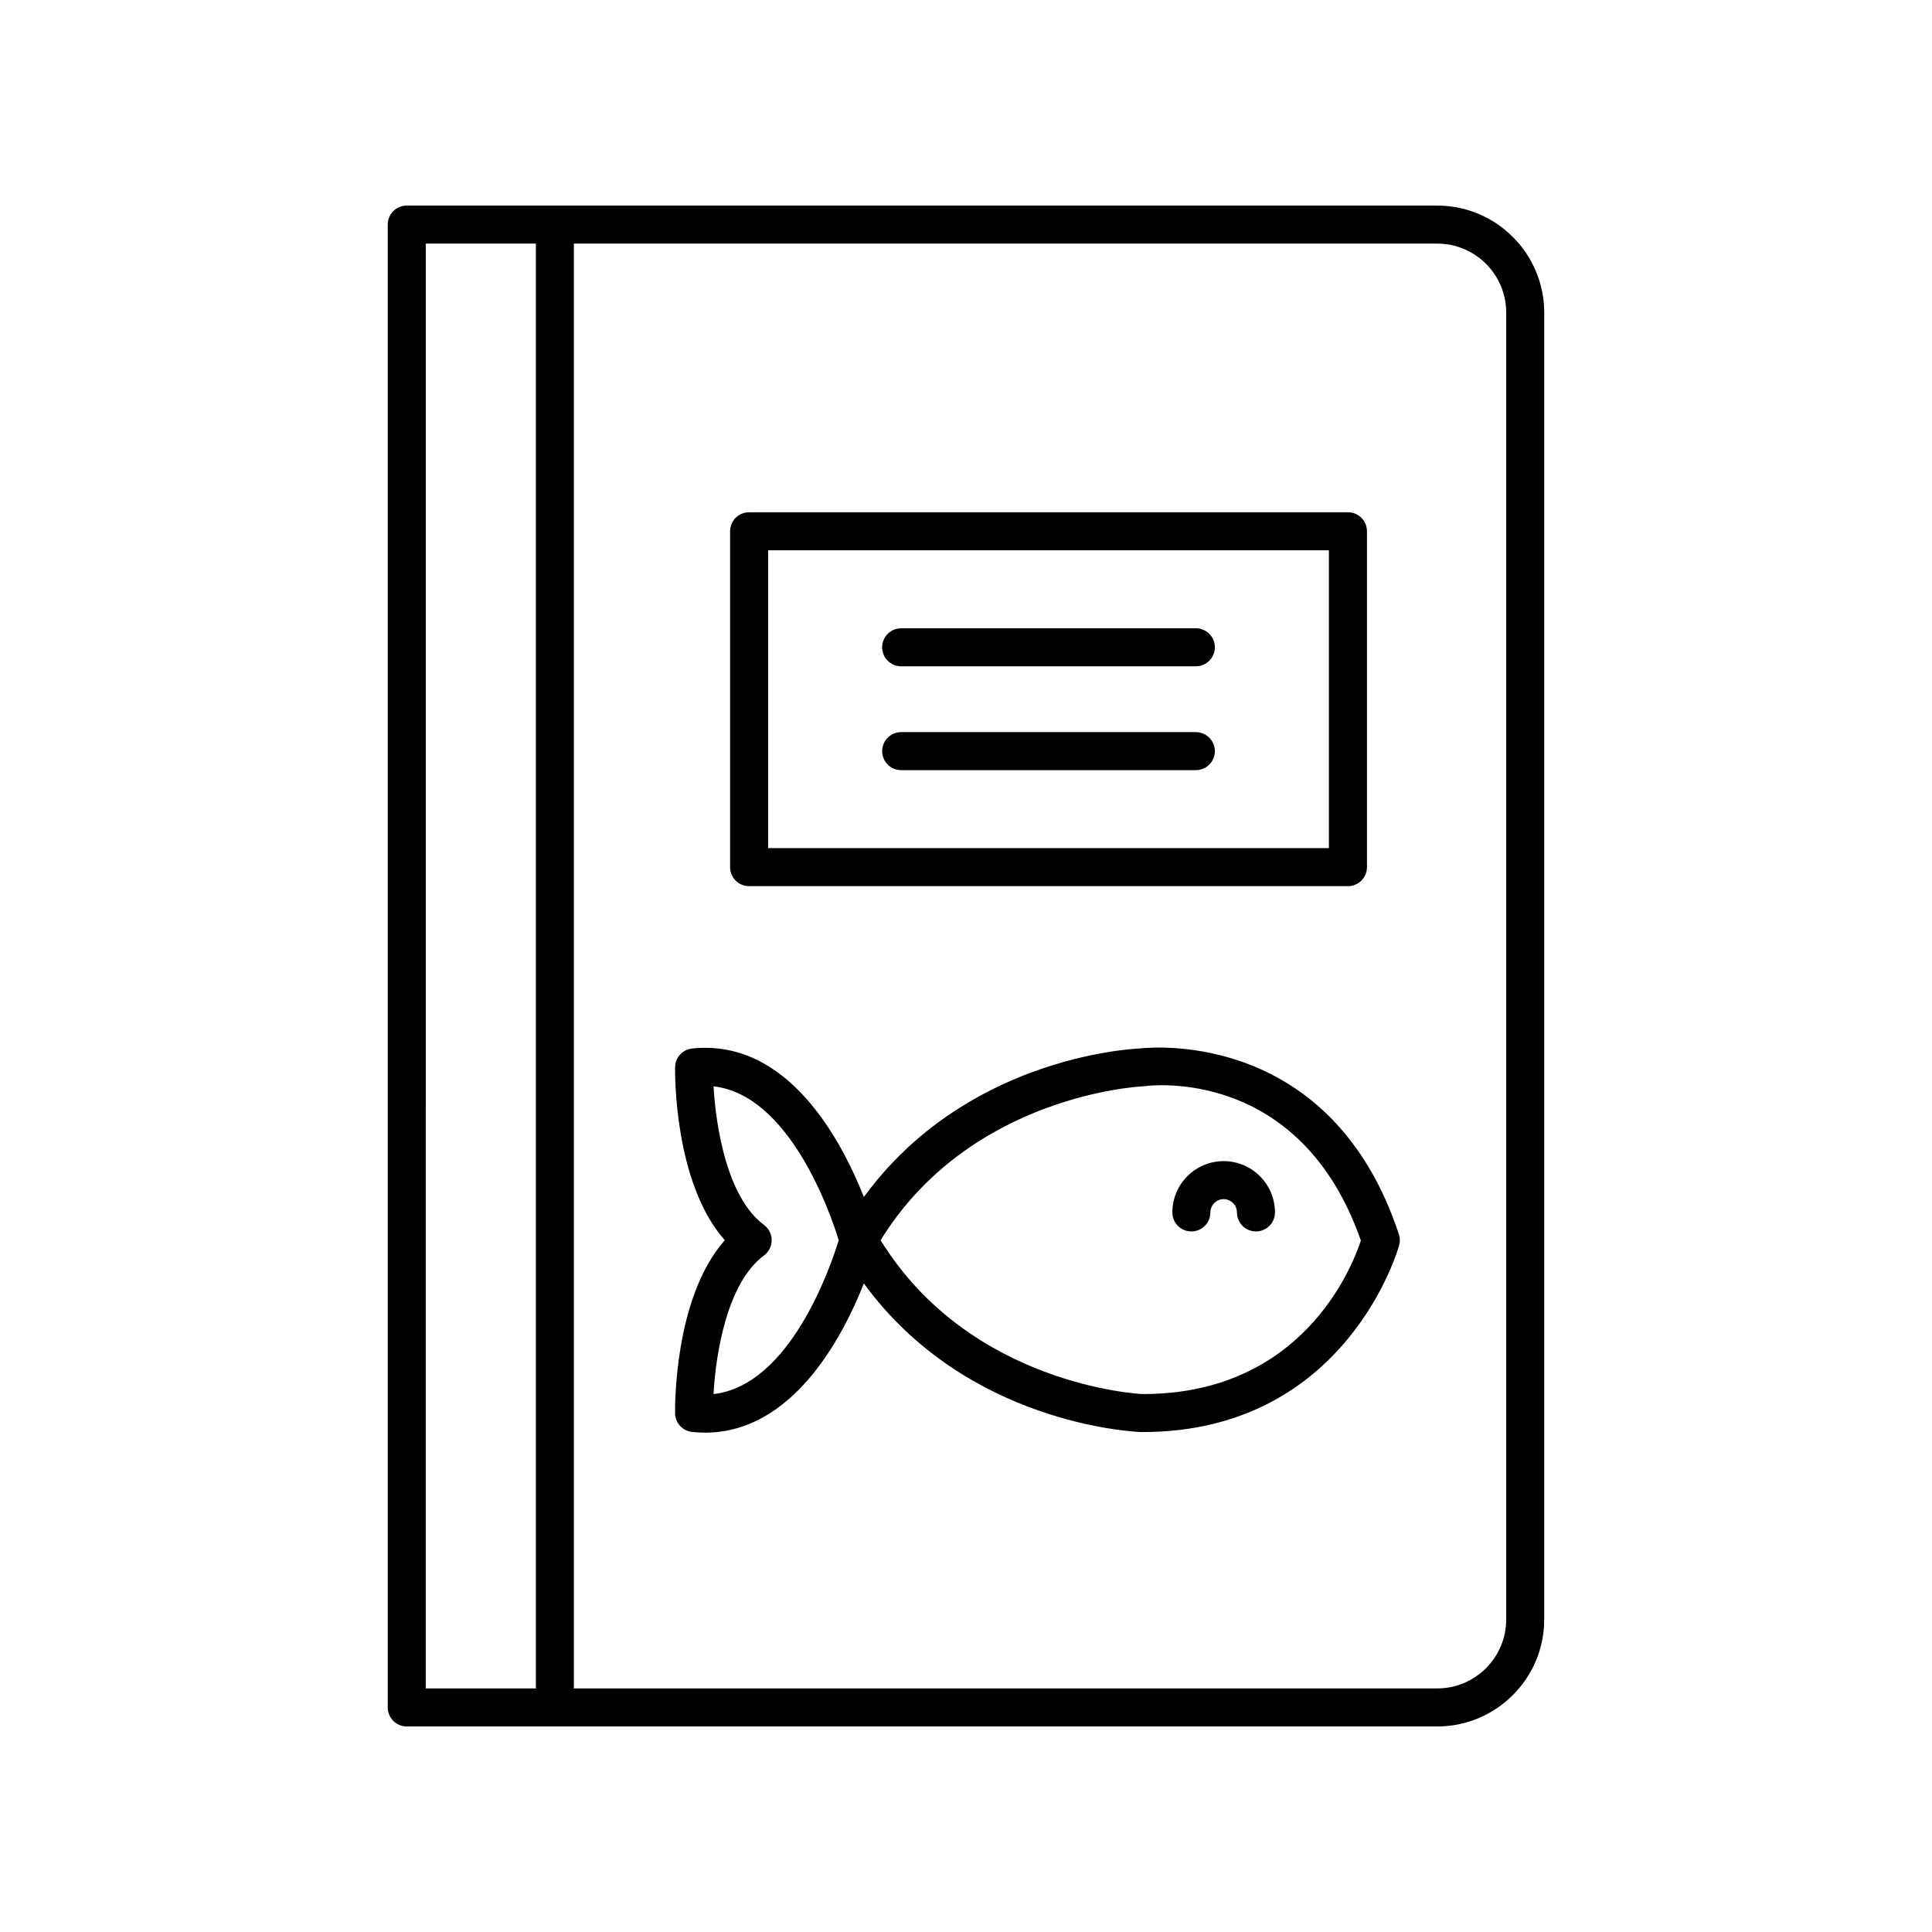
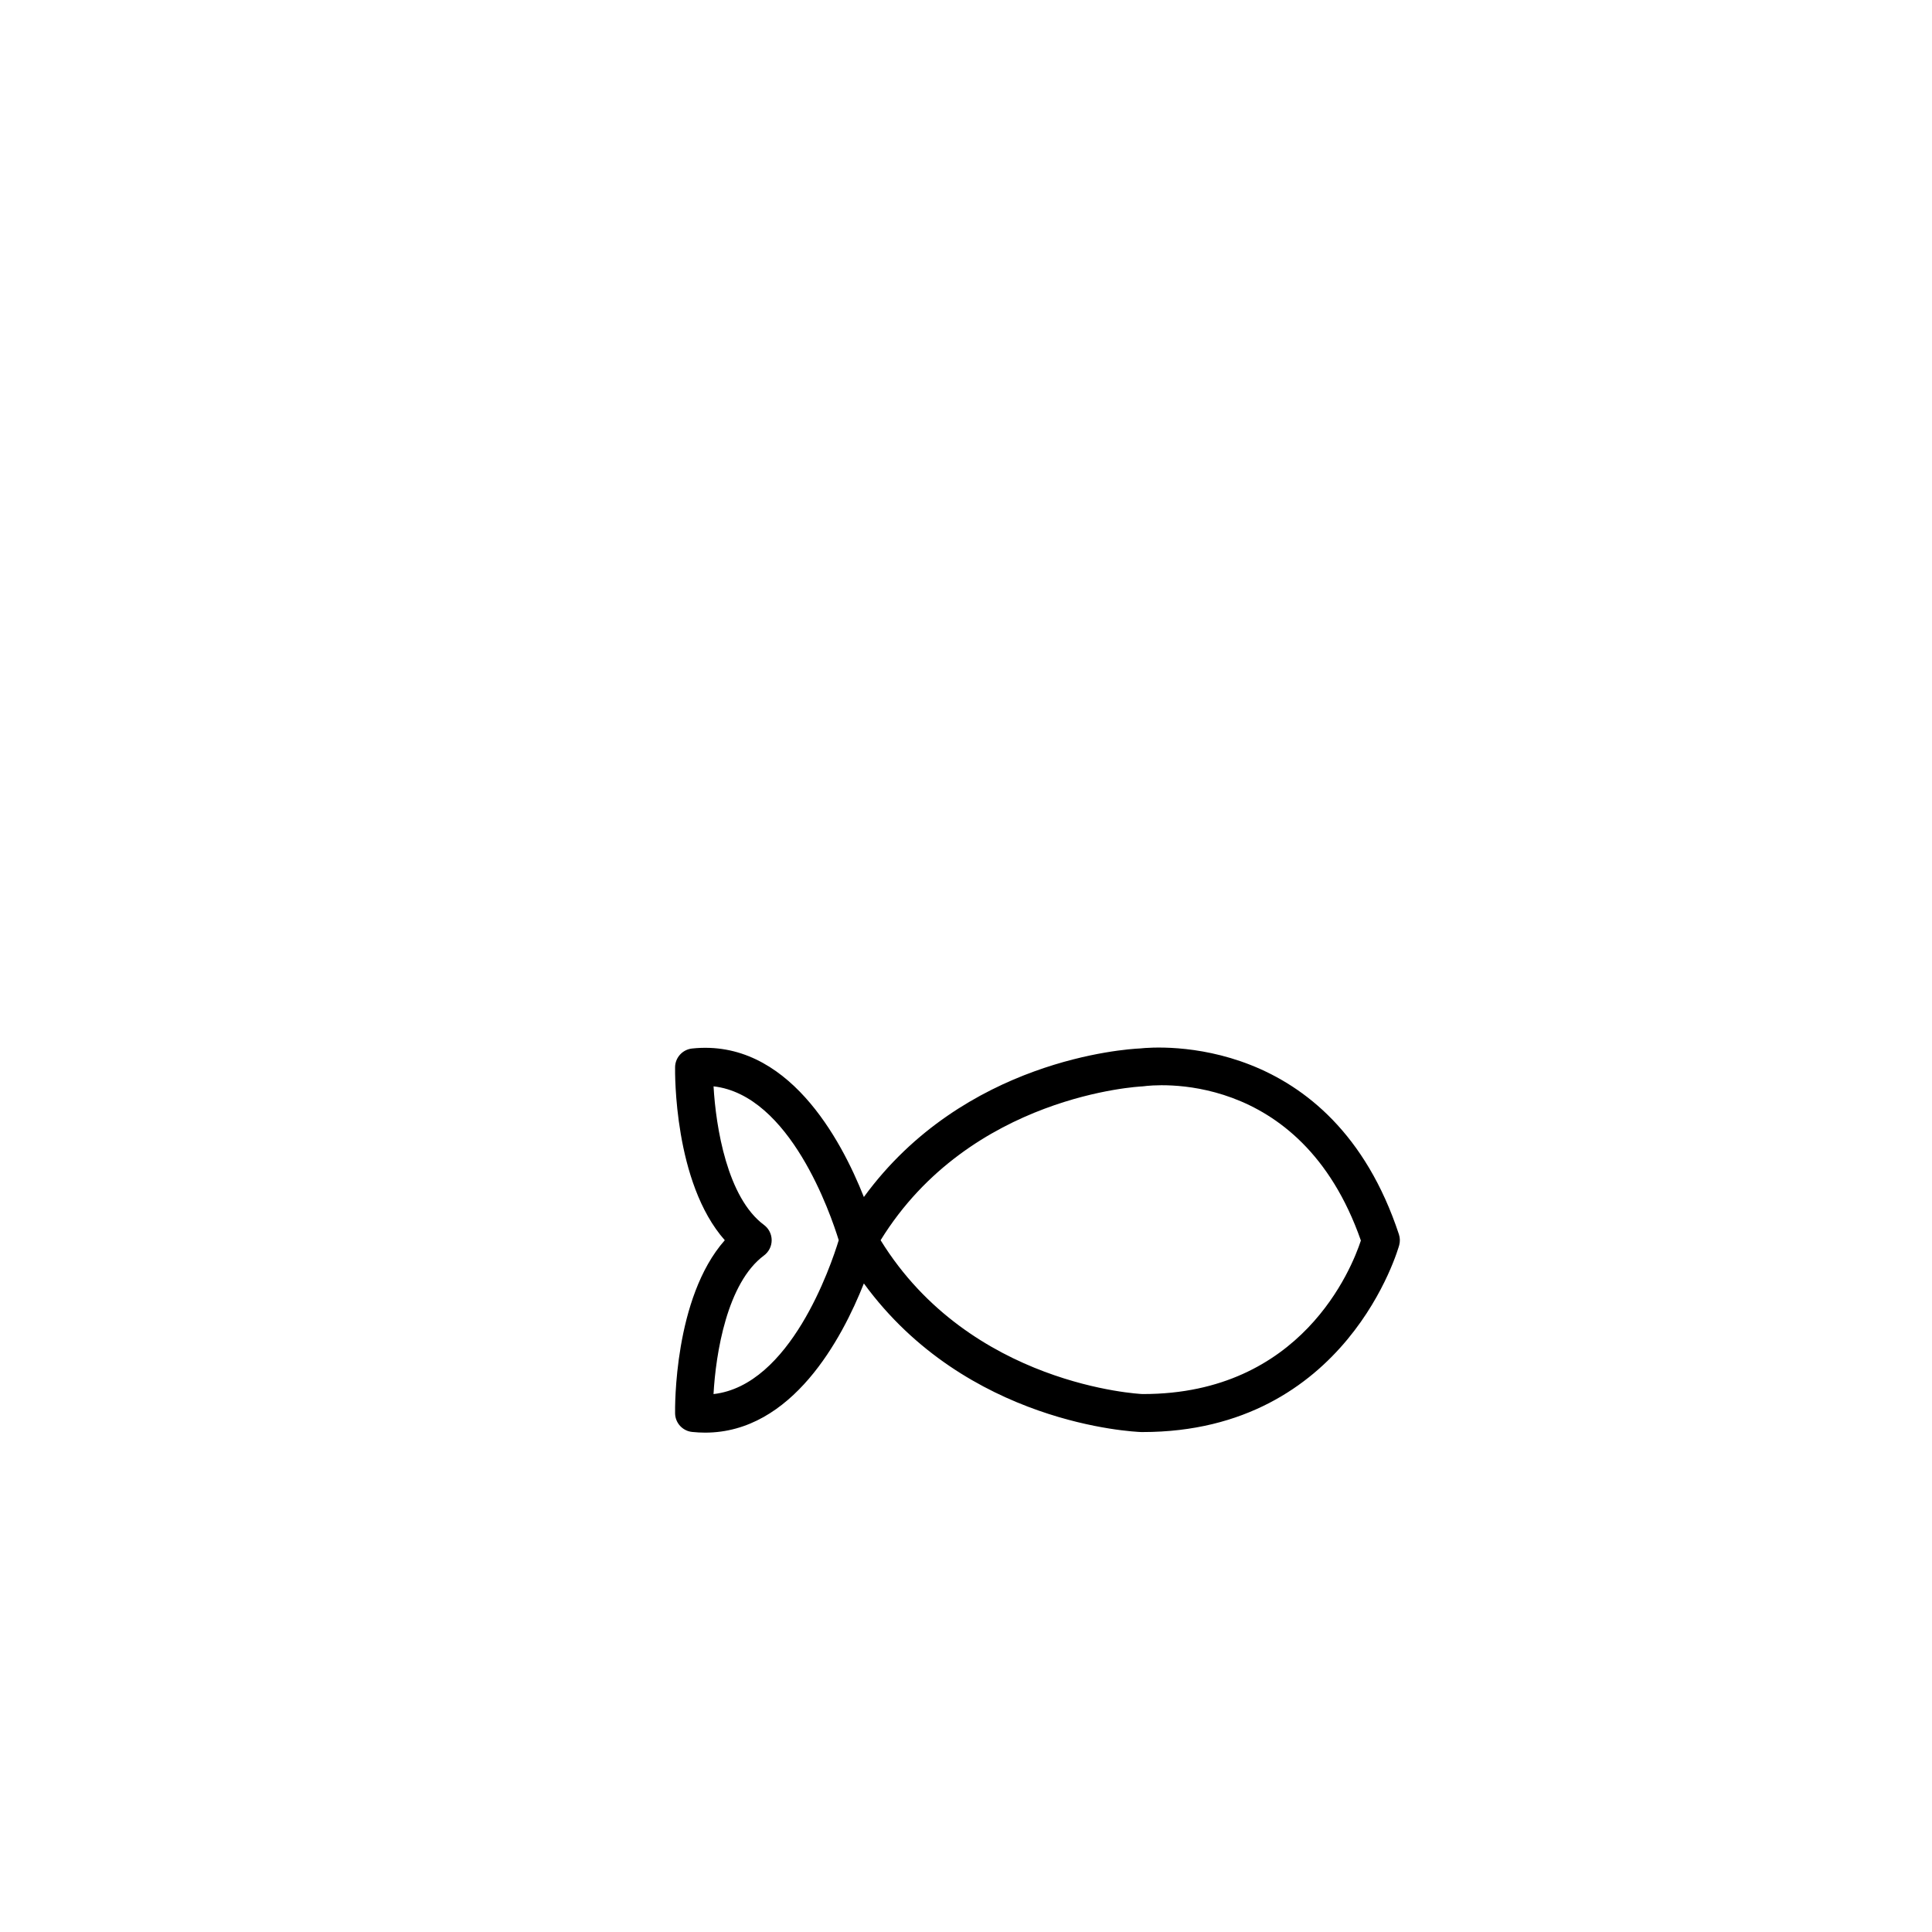
<svg xmlns="http://www.w3.org/2000/svg" fill="#000000" width="800px" height="800px" version="1.1" viewBox="144 144 512 512">
  <g>
    <path d="m446.11 421.85c-3.844 0.176-46.602 2.961-73.176 39.371-6.043-15.273-20.285-42.027-45.516-39.355-2.535 0.27-4.469 2.379-4.512 4.922-0.023 1.355-0.363 30.605 13.172 45.887-13.535 15.277-13.195 44.527-13.172 45.883 0.043 2.543 1.977 4.656 4.512 4.922 1.176 0.121 2.328 0.184 3.453 0.184 23.051-0.004 36.301-24.977 42.062-39.539 27.207 37.285 71.395 39.312 73.543 39.383h0.324c54.273 0 67.875-49.047 68.008-49.543 0.25-0.945 0.223-1.945-0.09-2.871-17.664-53.457-64.168-49.734-68.609-49.242zm-113.02 91.598c0.594-10.809 3.602-29.492 13.367-36.727 1.285-0.953 2.043-2.453 2.043-4.051 0-1.598-0.758-3.098-2.035-4.051-9.738-7.211-12.758-25.902-13.367-36.727 20.281 2.316 31.066 33.918 33.172 40.777-2.102 6.879-12.844 38.488-33.18 40.777zm113.87-0.012c-0.094 0-0.188 0-0.281-0.004-0.461-0.016-45.535-2.215-69.309-40.762 23.773-38.547 68.848-40.746 69.309-40.762 0.168-0.008 0.359-0.023 0.527-0.051 1.699-0.227 41.332-5.188 57.441 40.898-2.434 7.406-15.707 40.68-57.688 40.68z" />
-     <path d="m468.28 451.71c-7.5 0-13.594 6.098-13.594 13.594 0 2.781 2.254 5.039 5.039 5.039s5.039-2.254 5.039-5.039c0-1.941 1.578-3.519 3.519-3.519 1.938 0 3.519 1.578 3.519 3.519 0 2.781 2.254 5.039 5.039 5.039s5.039-2.254 5.039-5.039c-0.008-7.492-6.102-13.594-13.602-13.594z" />
-     <path d="m524.88 198.48h-273.09c-2.785 0-5.039 2.254-5.039 5.039v392.97c0 2.781 2.254 5.039 5.039 5.039h273.09c15.637 0 28.355-12.719 28.355-28.355v-346.34c0-15.633-12.719-28.352-28.355-28.352zm-268.05 10.074h29.18v382.58c0 0.113 0.055 0.207 0.062 0.316h-29.246zm286.33 364.62c0 10.078-8.199 18.277-18.277 18.277h-228.86c0.008-0.109 0.062-0.203 0.062-0.312v-382.58h228.8c10.078 0 18.277 8.199 18.277 18.277z" />
-     <path d="m342.52 378.84h158.7c2.785 0 5.039-2.254 5.039-5.039v-89.008c0-2.781-2.254-5.039-5.039-5.039h-158.7c-2.785 0-5.039 2.254-5.039 5.039v89.008c0 2.785 2.254 5.039 5.039 5.039zm5.035-89.008h148.62v78.934h-148.62z" />
-     <path d="m460.91 310.5h-78.09c-2.785 0-5.039 2.254-5.039 5.039 0 2.781 2.254 5.039 5.039 5.039h78.09c2.785 0 5.039-2.254 5.039-5.039s-2.254-5.039-5.039-5.039z" />
-     <path d="m460.91 338.02h-78.09c-2.785 0-5.039 2.254-5.039 5.039 0 2.781 2.254 5.039 5.039 5.039h78.09c2.785 0 5.039-2.254 5.039-5.039 0-2.781-2.254-5.039-5.039-5.039z" />
  </g>
</svg>